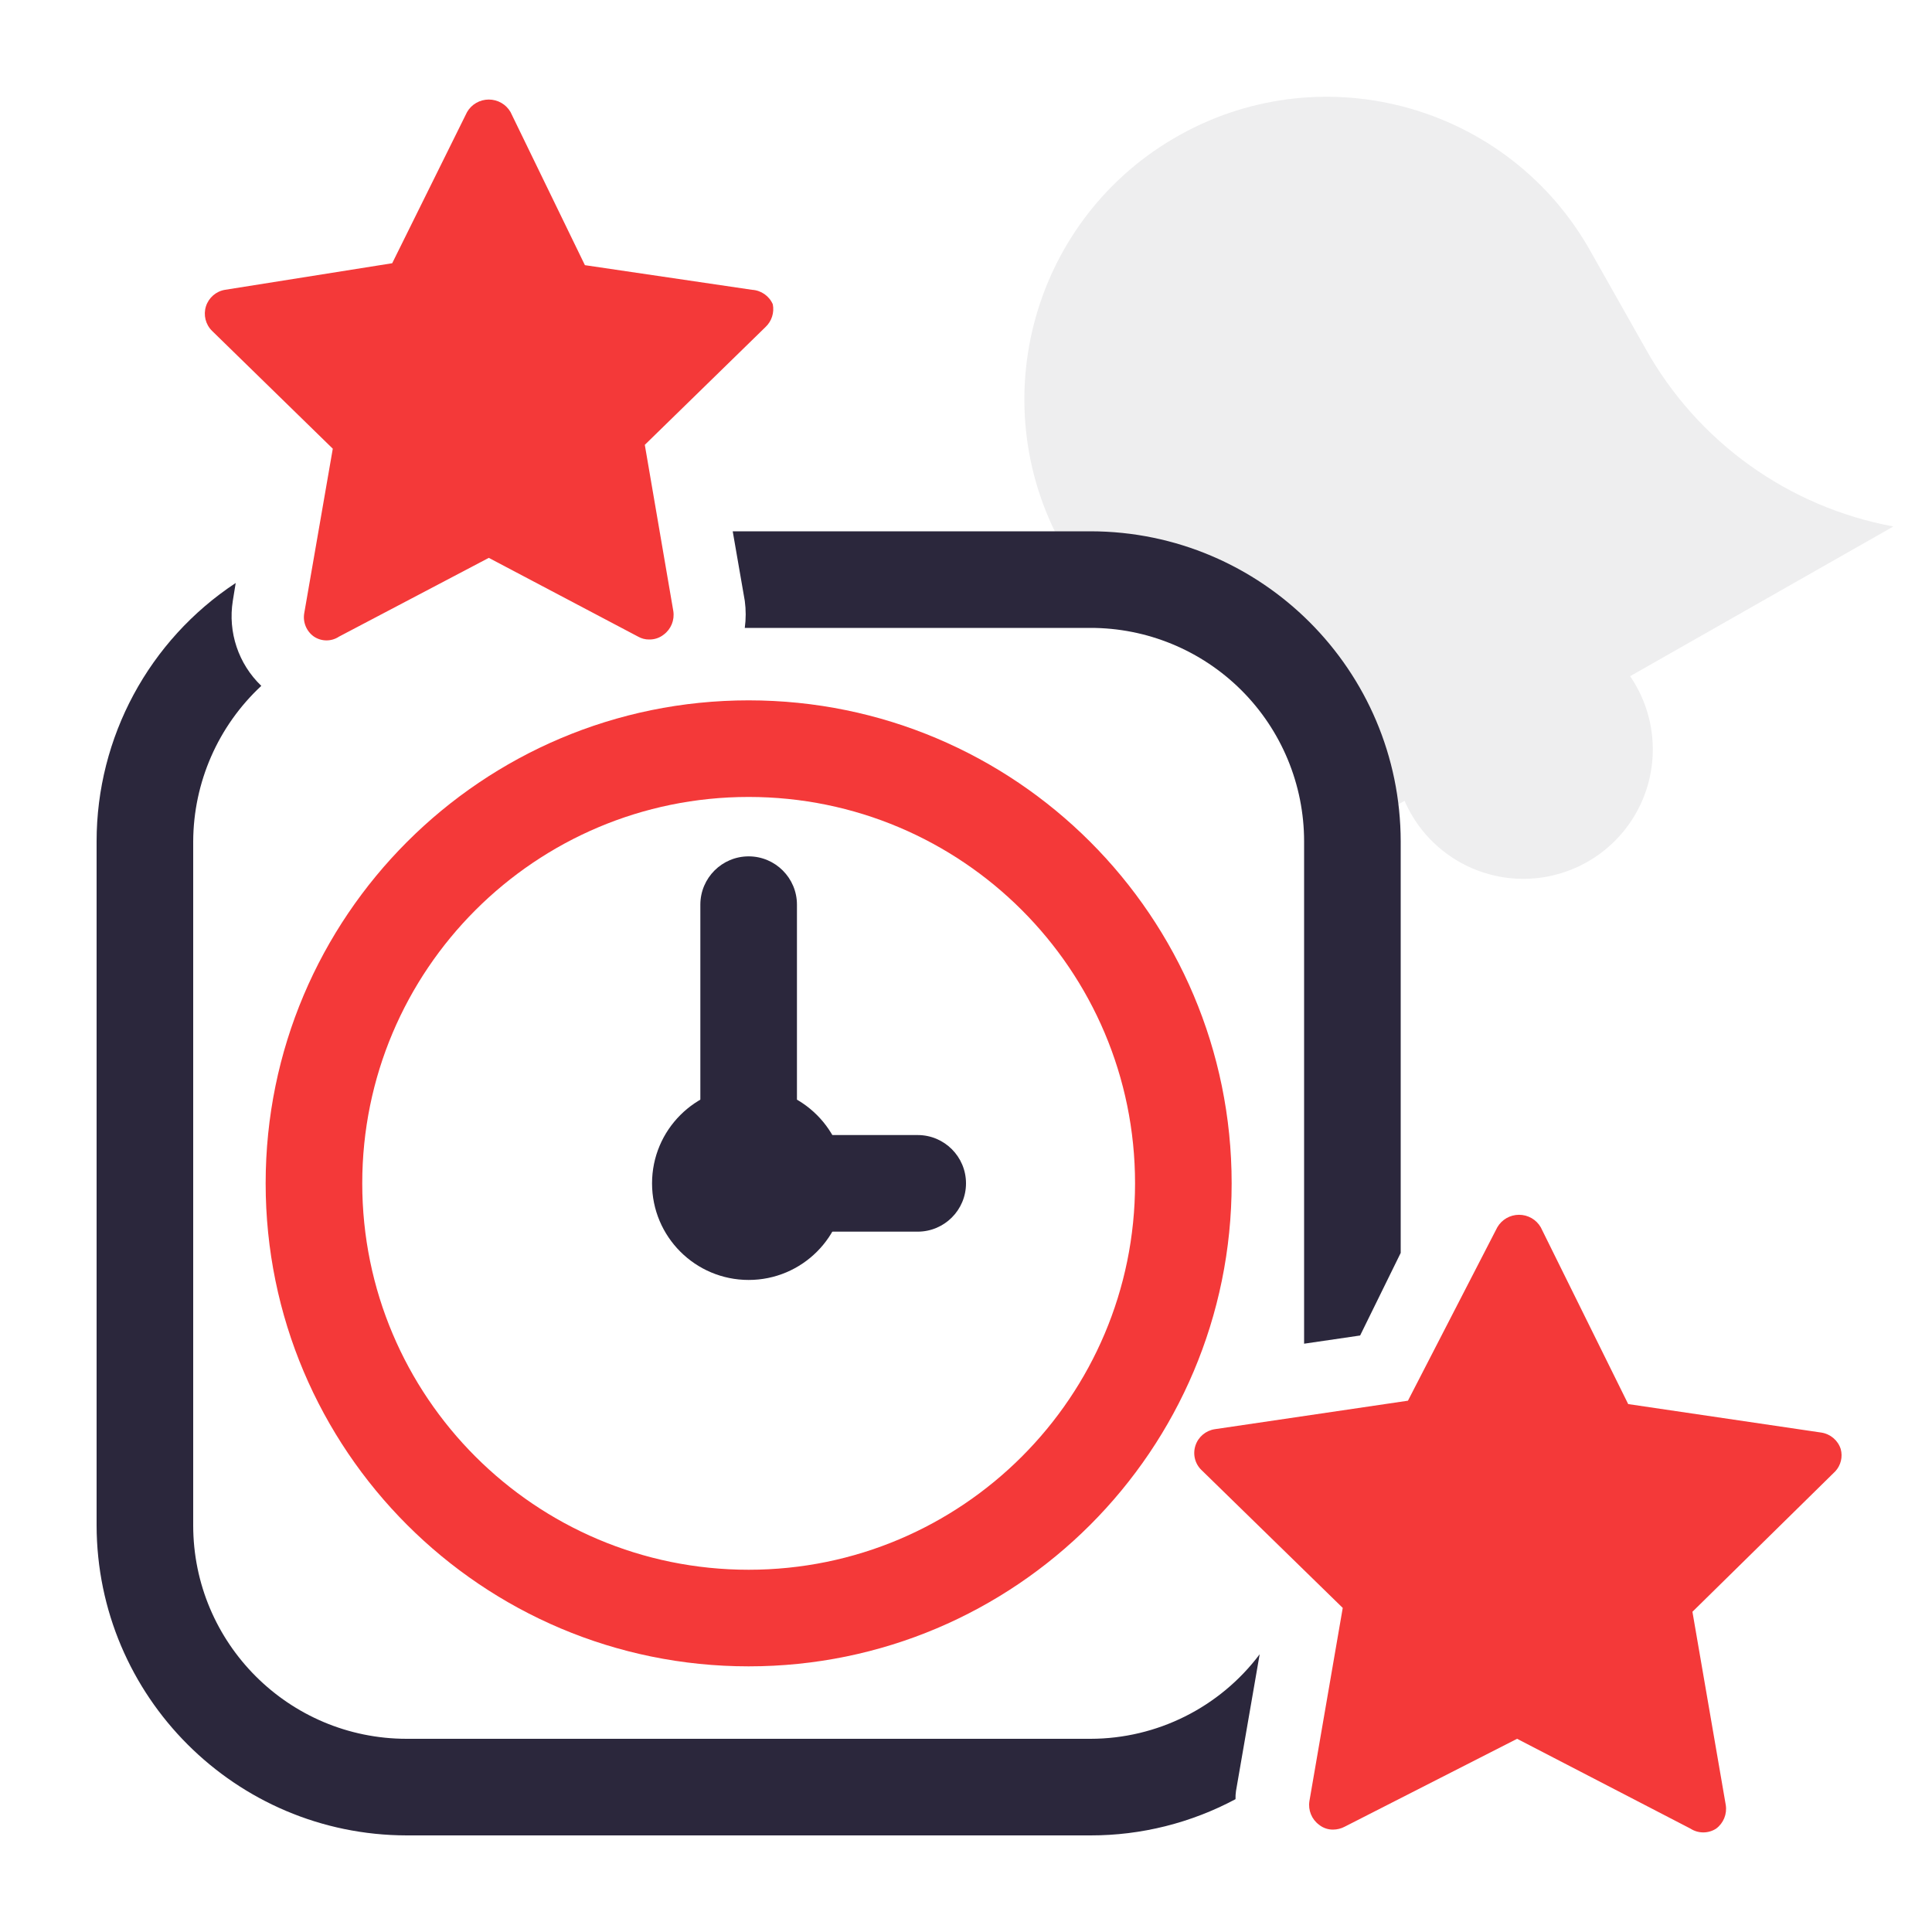
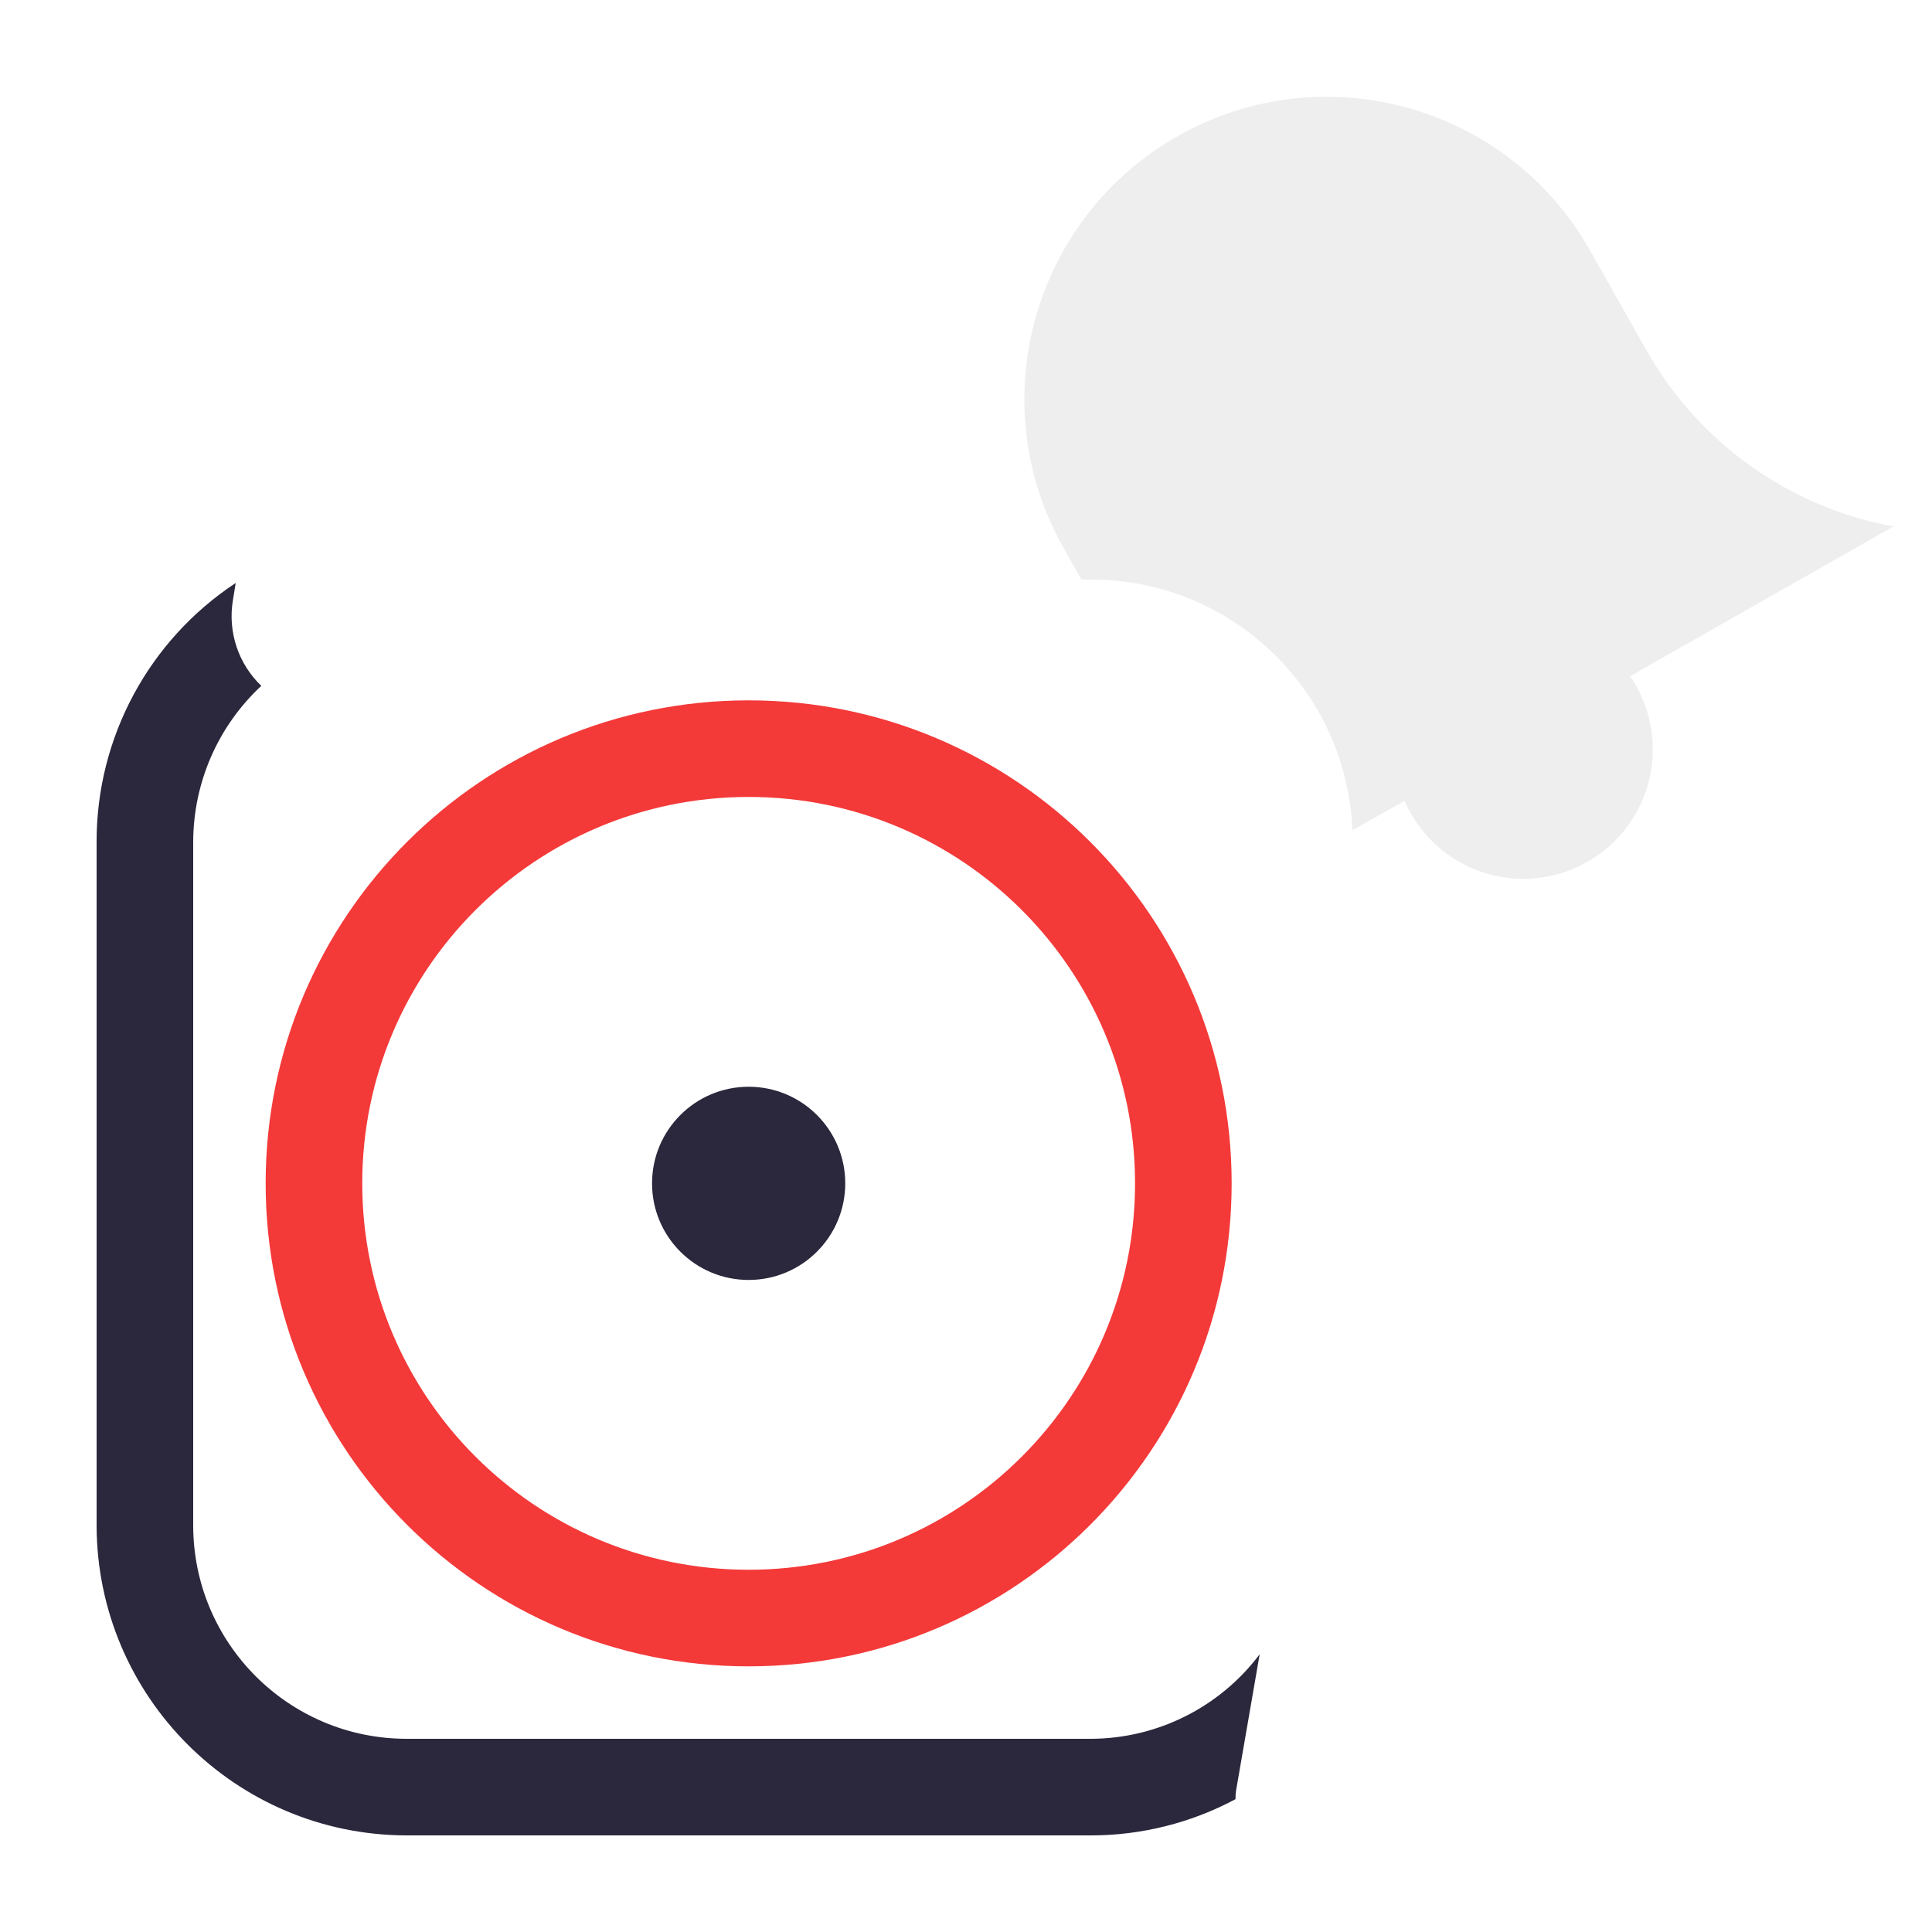
<svg xmlns="http://www.w3.org/2000/svg" width="40" height="40" viewBox="0 0 40 40" fill="none">
  <path d="M39.2 10.9C37.027 10.498 35.147 9.149 34.07 7.22L32.94 5.22C31.258 2.199 27.446 1.113 24.425 2.795C21.404 4.477 20.318 8.289 22 11.31L22.39 12H22.56C25.476 11.981 27.881 14.277 28 17.19L29.08 16.58C29.485 17.515 30.385 18.14 31.403 18.192C32.421 18.243 33.38 17.713 33.878 16.824C34.376 15.935 34.326 14.841 33.75 14L39.2 10.9Z" fill="#EEEEEF" />
-   <path d="M15.42 12.44C15.445 12.626 15.445 12.814 15.42 13H22.57C23.744 12.997 24.871 13.462 25.702 14.291C26.533 15.12 27 16.246 27 17.42V27.82L28.16 27.65L29 25.94V17.42C28.994 13.877 26.123 11.005 22.58 11H15.17L15.42 12.44Z" fill="#2B273C" />
  <path d="M25.59 37.08L26.08 34.25C25.252 35.35 23.956 35.998 22.58 36H8.42C5.979 36 4 34.021 4 31.58V17.42C4.005 16.198 4.515 15.032 5.41 14.2C4.936 13.746 4.716 13.088 4.82 12.44L4.88 12.07C3.082 13.256 2 15.266 2 17.42V31.58C2.006 35.123 4.877 37.995 8.42 38H22.58C23.627 38.001 24.657 37.743 25.58 37.25C25.578 37.193 25.582 37.136 25.59 37.08Z" fill="#2B273C" />
  <path d="M15.5 26.5C16.605 26.5 17.5 25.605 17.5 24.5C17.5 23.395 16.605 22.5 15.5 22.5C14.395 22.5 13.5 23.395 13.5 24.5C13.5 25.605 14.395 26.5 15.5 26.5Z" fill="#2B273C" />
-   <path d="M16.5 18.73C16.5 18.178 16.052 17.73 15.5 17.73C14.948 17.73 14.5 18.178 14.5 18.73V24.5C14.5 25.052 14.948 25.5 15.5 25.5H19C19.552 25.5 20 25.052 20 24.5C20 23.948 19.552 23.5 19 23.5H16.5V18.73Z" fill="#2B273C" />
-   <path d="M38.11 30C38.052 29.82 37.897 29.689 37.71 29.66L33.71 29.07L31.9 25.41C31.807 25.249 31.636 25.151 31.45 25.151C31.265 25.151 31.093 25.249 31 25.41L29.15 29L25.15 29.59C24.963 29.619 24.808 29.75 24.75 29.93C24.691 30.111 24.741 30.31 24.88 30.44L27.8 33.29L27.11 37.29C27.08 37.478 27.157 37.667 27.31 37.78C27.392 37.846 27.495 37.881 27.6 37.88C27.684 37.879 27.766 37.859 27.84 37.82L31.41 36L35 37.86C35.161 37.964 35.369 37.964 35.53 37.86C35.683 37.747 35.76 37.558 35.73 37.37L35.04 33.37L38 30.46C38.113 30.336 38.155 30.162 38.11 30Z" fill="#F43939" />
-   <path d="M15.57 6L12.11 5.49L10.57 2.32C10.477 2.159 10.306 2.061 10.12 2.061C9.934 2.061 9.763 2.159 9.67 2.32L8.12 5.45L4.66 6C4.474 6.03 4.321 6.163 4.264 6.342C4.207 6.522 4.256 6.718 4.39 6.85L6.89 9.29L6.3 12.69C6.265 12.878 6.343 13.07 6.5 13.18C6.658 13.285 6.862 13.285 7.02 13.18L10.12 11.55L13.21 13.18C13.28 13.22 13.359 13.241 13.44 13.24C13.549 13.242 13.655 13.207 13.74 13.14C13.893 13.027 13.97 12.838 13.94 12.65L13.35 9.21L15.85 6.77C15.977 6.65 16.034 6.472 16 6.3C15.925 6.127 15.758 6.011 15.57 6Z" fill="#F43939" />
  <path fill-rule="evenodd" clip-rule="evenodd" d="M25.5 24.5C25.5 30.023 21.023 34.5 15.5 34.5C9.977 34.5 5.5 30.023 5.5 24.5C5.5 18.977 9.977 14.5 15.5 14.5C21.023 14.5 25.5 18.977 25.5 24.5ZM7.5 24.5C7.5 28.918 11.082 32.5 15.5 32.5C19.918 32.5 23.5 28.918 23.5 24.5C23.5 20.082 19.918 16.5 15.5 16.5C11.082 16.5 7.5 20.082 7.5 24.5Z" fill="#F43939" />
</svg>